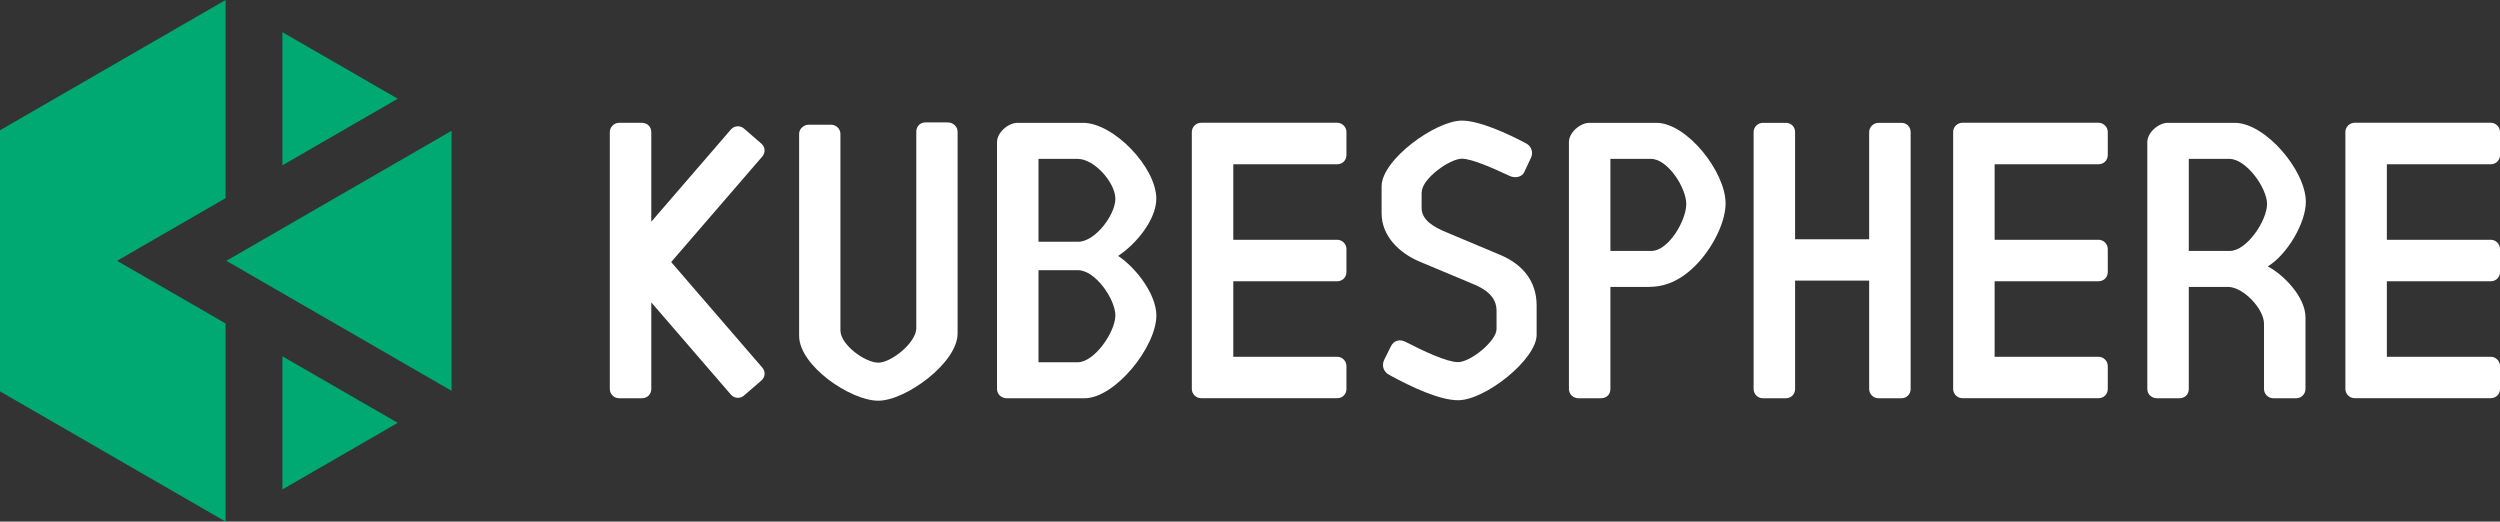
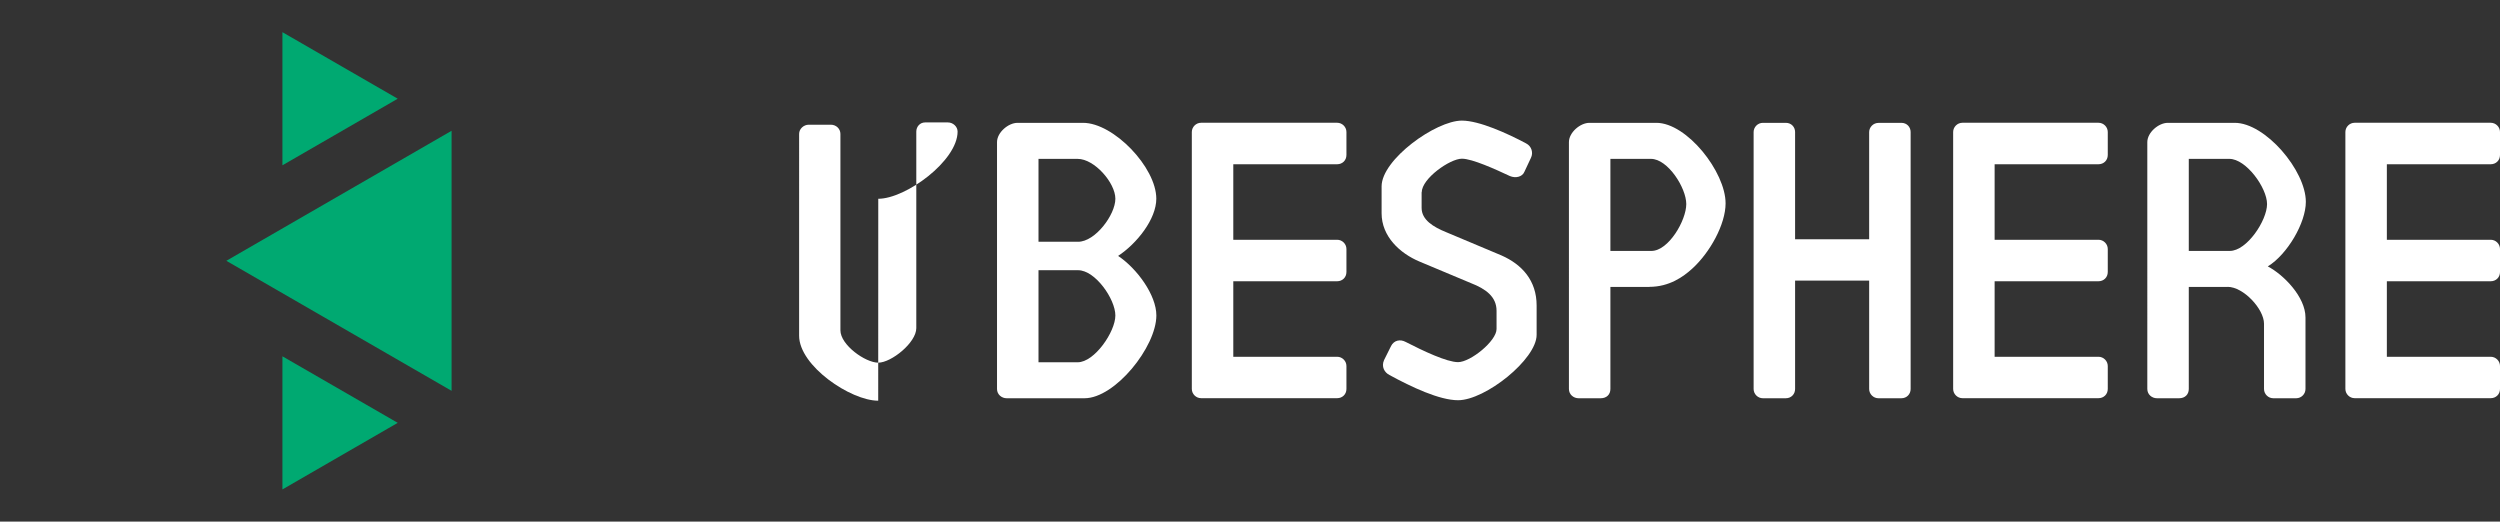
<svg xmlns="http://www.w3.org/2000/svg" id="_图层_2" viewBox="0 0 428 89.3">
  <rect x="0" y="0" width="428" height="89.3" fill="#333333" stroke="none" />
  <defs>
    <style>.cls-1{fill:#00a971;}.cls-2{fill:#fff;}</style>
  </defs>
  <g id="_图层_1-2">
    <g>
      <g>
        <g>
          <polygon class="cls-1" points="68.09 72.39 48.35 61 48.35 83.79 68.09 72.39" />
          <polygon class="cls-1" points="68.09 16.9 48.35 5.51 48.35 28.3 68.09 16.9" />
-           <polygon class="cls-1" points="20.04 44.65 38.62 33.92 38.62 0 0 22.3 0 67 38.62 89.3 38.62 55.38 20.04 44.65" />
        </g>
        <polygon class="cls-1" points="38.75 44.65 77.31 66.91 77.31 22.39 38.75 44.65" />
      </g>
      <g>
        <path class="cls-2" d="M325.52,21.04h-3.94c-.86,0-1.58,.72-1.58,1.58v18.34h-12.68V22.61c0-.86-.64-1.58-1.58-1.58h-3.94c-.86,0-1.58,.72-1.58,1.58v43.99c0,.86,.72,1.58,1.58,1.58h3.94c.93,0,1.58-.72,1.58-1.58v-18.56h12.68v18.56c0,.86,.72,1.58,1.58,1.58h3.94c.93,0,1.58-.72,1.58-1.58V22.61c0-.86-.64-1.58-1.58-1.58Z" />
        <path class="cls-2" d="M230.51,62.66c0-.86-.72-1.58-1.58-1.58h-17.79s0-12.93,0-12.93h17.79c.86,0,1.58-.64,1.58-1.58v-3.94c0-.86-.72-1.58-1.58-1.58h-17.79s0-12.93,0-12.93h17.79c.86,0,1.58-.64,1.58-1.58v-3.94c0-.86-.72-1.58-1.58-1.58h-19.37s0,0,0,0h-3.94c-.86,0-1.58,.72-1.58,1.58v43.99c0,.86,.72,1.58,1.58,1.58h1.71s0,0,0,0h21.6c.86,0,1.58-.64,1.58-1.58v-3.94Z" />
        <path class="cls-2" d="M360.85,62.66c0-.86-.72-1.58-1.58-1.58h-17.79s0-12.93,0-12.93h17.79c.86,0,1.58-.64,1.58-1.58v-3.94c0-.86-.72-1.58-1.58-1.58h-17.79s0-12.93,0-12.93h17.79c.86,0,1.58-.64,1.58-1.58v-3.94c0-.86-.72-1.58-1.58-1.58h-19.37s0,0,0,0h-3.94c-.86,0-1.58,.72-1.58,1.58v43.99c0,.86,.72,1.58,1.58,1.58h1.71s0,0,0,0h21.6c.86,0,1.58-.64,1.58-1.58v-3.94Z" />
        <path class="cls-2" d="M428,62.66c0-.86-.72-1.58-1.58-1.58h-17.79s0-12.93,0-12.93h17.79c.86,0,1.58-.64,1.58-1.58v-3.94c0-.86-.72-1.58-1.58-1.58h-17.79s0-12.93,0-12.93h17.79c.86,0,1.58-.64,1.58-1.58v-3.94c0-.86-.72-1.58-1.58-1.58h-19.37s0,0,0,0h-3.94c-.86,0-1.58,.72-1.58,1.58v43.99c0,.86,.72,1.58,1.58,1.58h1.71s0,0,0,0h21.6c.86,0,1.58-.64,1.58-1.58v-3.94Z" />
        <path class="cls-2" d="M243.38,32.9v2.69c0,2.05,1.98,3.26,4.25,4.18l9.42,3.96c3.54,1.56,6.02,4.32,6.02,8.57v5.03c0,4.18-8.78,11.19-13.45,11.19-3.19,0-8-2.27-11.75-4.32-.85-.43-1.42-1.42-.92-2.55l1.2-2.41c.5-.99,1.56-1.2,2.48-.71,3.04,1.56,7.08,3.47,8.99,3.47,2.12,0,6.59-3.61,6.59-5.67v-3.12c0-2.41-1.84-3.75-4.39-4.74l-8.78-3.68c-3.4-1.42-6.51-4.32-6.51-8.28v-4.6c0-4.6,9.28-11.26,13.74-11.26,2.97,0,7.79,2.19,10.98,3.89,.99,.5,1.27,1.63,.85,2.48l-1.13,2.41c-.35,.85-1.49,1.13-2.48,.71-2.41-1.13-6.44-2.97-8.21-2.97-2.05,0-6.87,3.4-6.87,5.73Z" />
        <path class="cls-2" d="M381.38,49.12h-6.66v17.48c0,.93-.65,1.58-1.65,1.58h-3.8c-.86,0-1.65-.64-1.65-1.58V24.33c0-1.65,1.93-3.3,3.51-3.3h11.46c5.23,0,12.17,8.16,12.17,13.53,0,3.58-3.14,8.97-6.51,11.05,2.72,1.43,6.45,5.23,6.45,8.74v12.25c0,.86-.72,1.58-1.58,1.58h-3.94c-.86,0-1.58-.72-1.58-1.58v-11.18c0-2.51-3.51-6.31-6.23-6.31Zm.29-21.92h-6.95v15.76h7.02c2.94,0,6.38-5.23,6.38-8.02s-3.58-7.74-6.45-7.74Z" />
        <path class="cls-2" d="M282.36,49.12h-6.66v17.48c0,.93-.65,1.58-1.65,1.58h-3.8c-.86,0-1.65-.64-1.65-1.58V24.33c0-1.65,1.93-3.3,3.51-3.3h11.46c5.23,0,11.85,8.41,11.85,13.78,0,3.58-2.65,8.4-5.72,11.19-1.51,1.37-3.9,3.11-7.35,3.11Zm.29-21.92h-6.95v15.76h7.02c2.94,0,5.97-5.23,5.97-8.02s-3.17-7.74-6.04-7.74Z" />
-         <path class="cls-2" d="M150.35,68.6c-4.72,0-13.54-5.97-13.54-11.12V22.92c0-.86,.78-1.57,1.65-1.57h3.78c.92,0,1.64,.71,1.64,1.57V56.55c0,2.5,4.26,5.54,6.48,5.54s6.51-3.42,6.51-5.92V22.53c0-.86,.64-1.57,1.5-1.57h3.92c.86,0,1.65,.71,1.65,1.57V57.1c0,5-8.87,11.5-13.58,11.5Z" />
+         <path class="cls-2" d="M150.35,68.6c-4.72,0-13.54-5.97-13.54-11.12V22.92c0-.86,.78-1.57,1.65-1.57h3.78c.92,0,1.64,.71,1.64,1.57V56.55c0,2.5,4.26,5.54,6.48,5.54s6.51-3.42,6.51-5.92V22.53c0-.86,.64-1.57,1.5-1.57h3.92c.86,0,1.65,.71,1.65,1.57c0,5-8.87,11.5-13.58,11.5Z" />
        <path class="cls-2" d="M191.41,43.82c3.26-2.15,6.55-6.33,6.55-9.8,0-5.37-7.31-12.99-12.54-12.99h-11.22c-1.58,0-3.51,1.65-3.51,3.3v42.27c0,.93,.79,1.58,1.65,1.58h13.33c5.23,0,12.3-8.8,12.3-14.18,0-3.47-3.29-8.01-6.55-10.19Zm-13.62-16.62h6.71c2.87,0,6.45,4.1,6.45,6.83s-3.44,7.36-6.38,7.36h-6.78v-14.18Zm6.71,34.82h-6.71v-15.76h6.78c2.94,0,6.38,4.95,6.38,7.75s-3.58,8.01-6.45,8.01Z" />
-         <path class="cls-2" d="M114.9,44.87l15.6-18.07c.56-.65,.54-1.61-.16-2.22l-2.98-2.58c-.65-.56-1.66-.49-2.22,.16l-13.64,15.8v-15.35c0-.86-.64-1.58-1.58-1.58h-3.94c-.86,0-1.58,.72-1.58,1.58v43.99c0,.86,.72,1.58,1.58,1.58h3.94c.93,0,1.58-.72,1.58-1.58v-14.83l13.64,15.8c.56,.65,1.57,.72,2.22,.16l2.98-2.58c.71-.61,.72-1.57,.16-2.22l-15.6-18.07Z" />
      </g>
    </g>
  </g>
</svg>